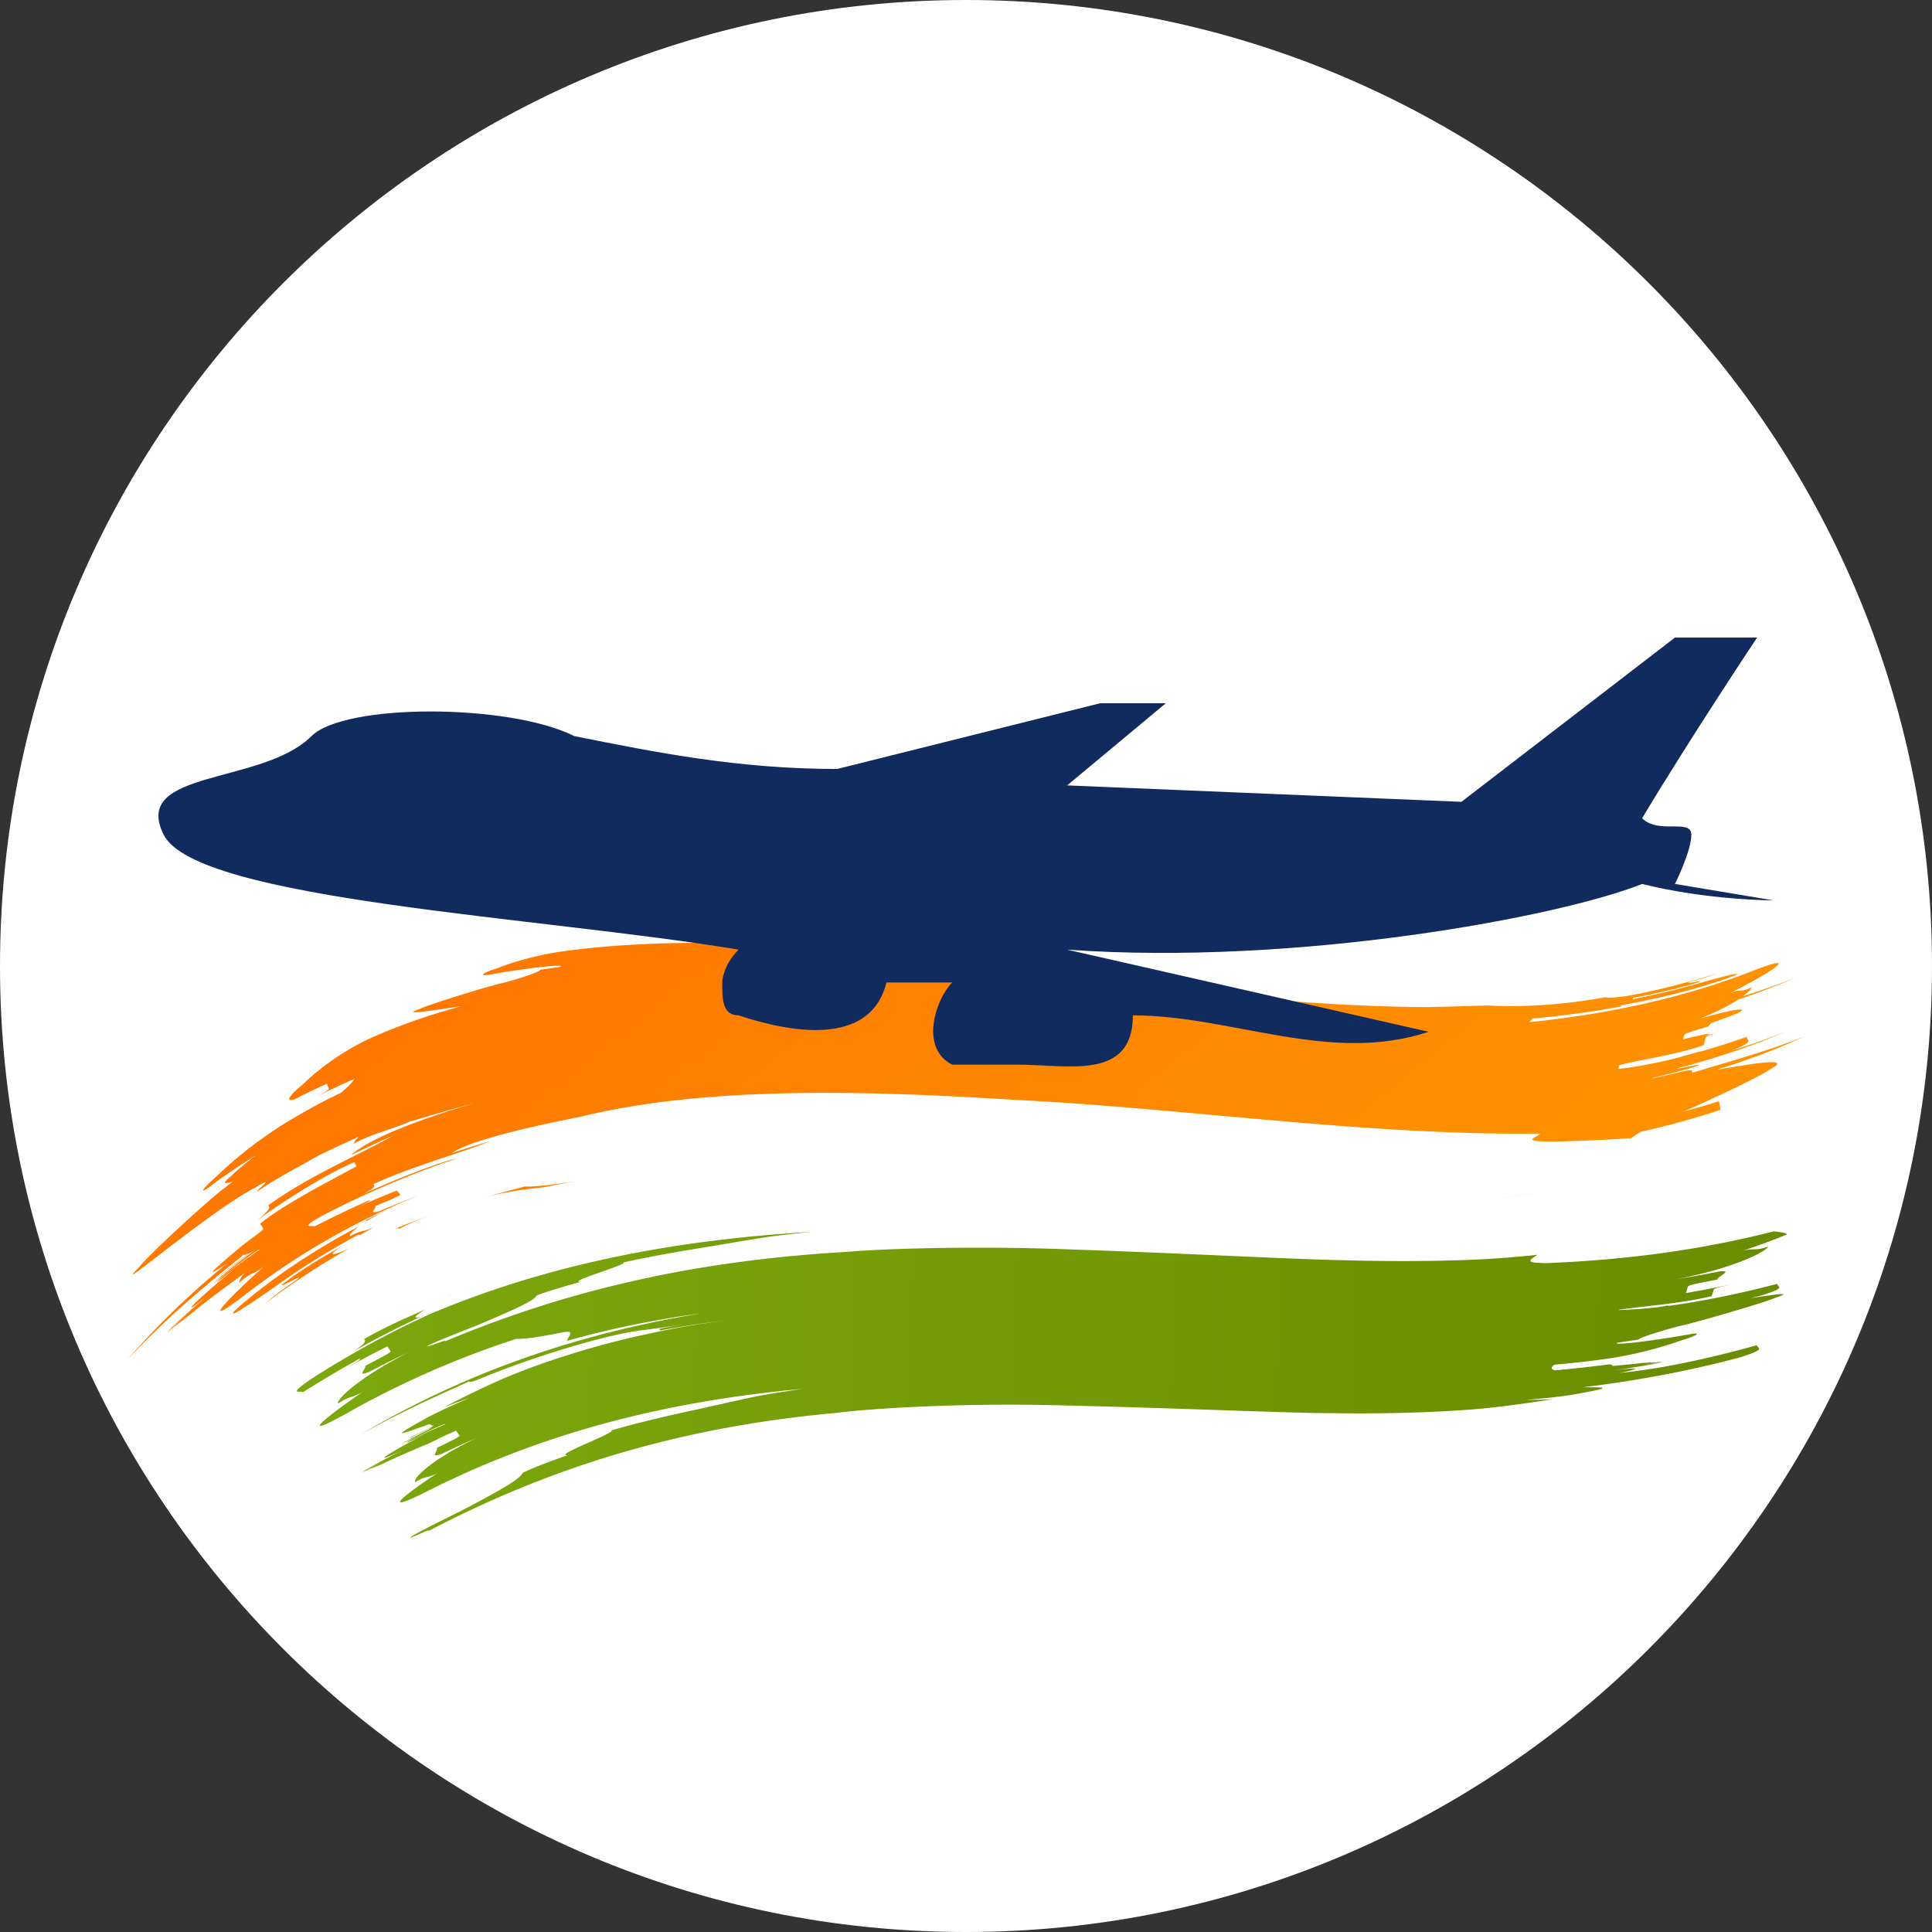
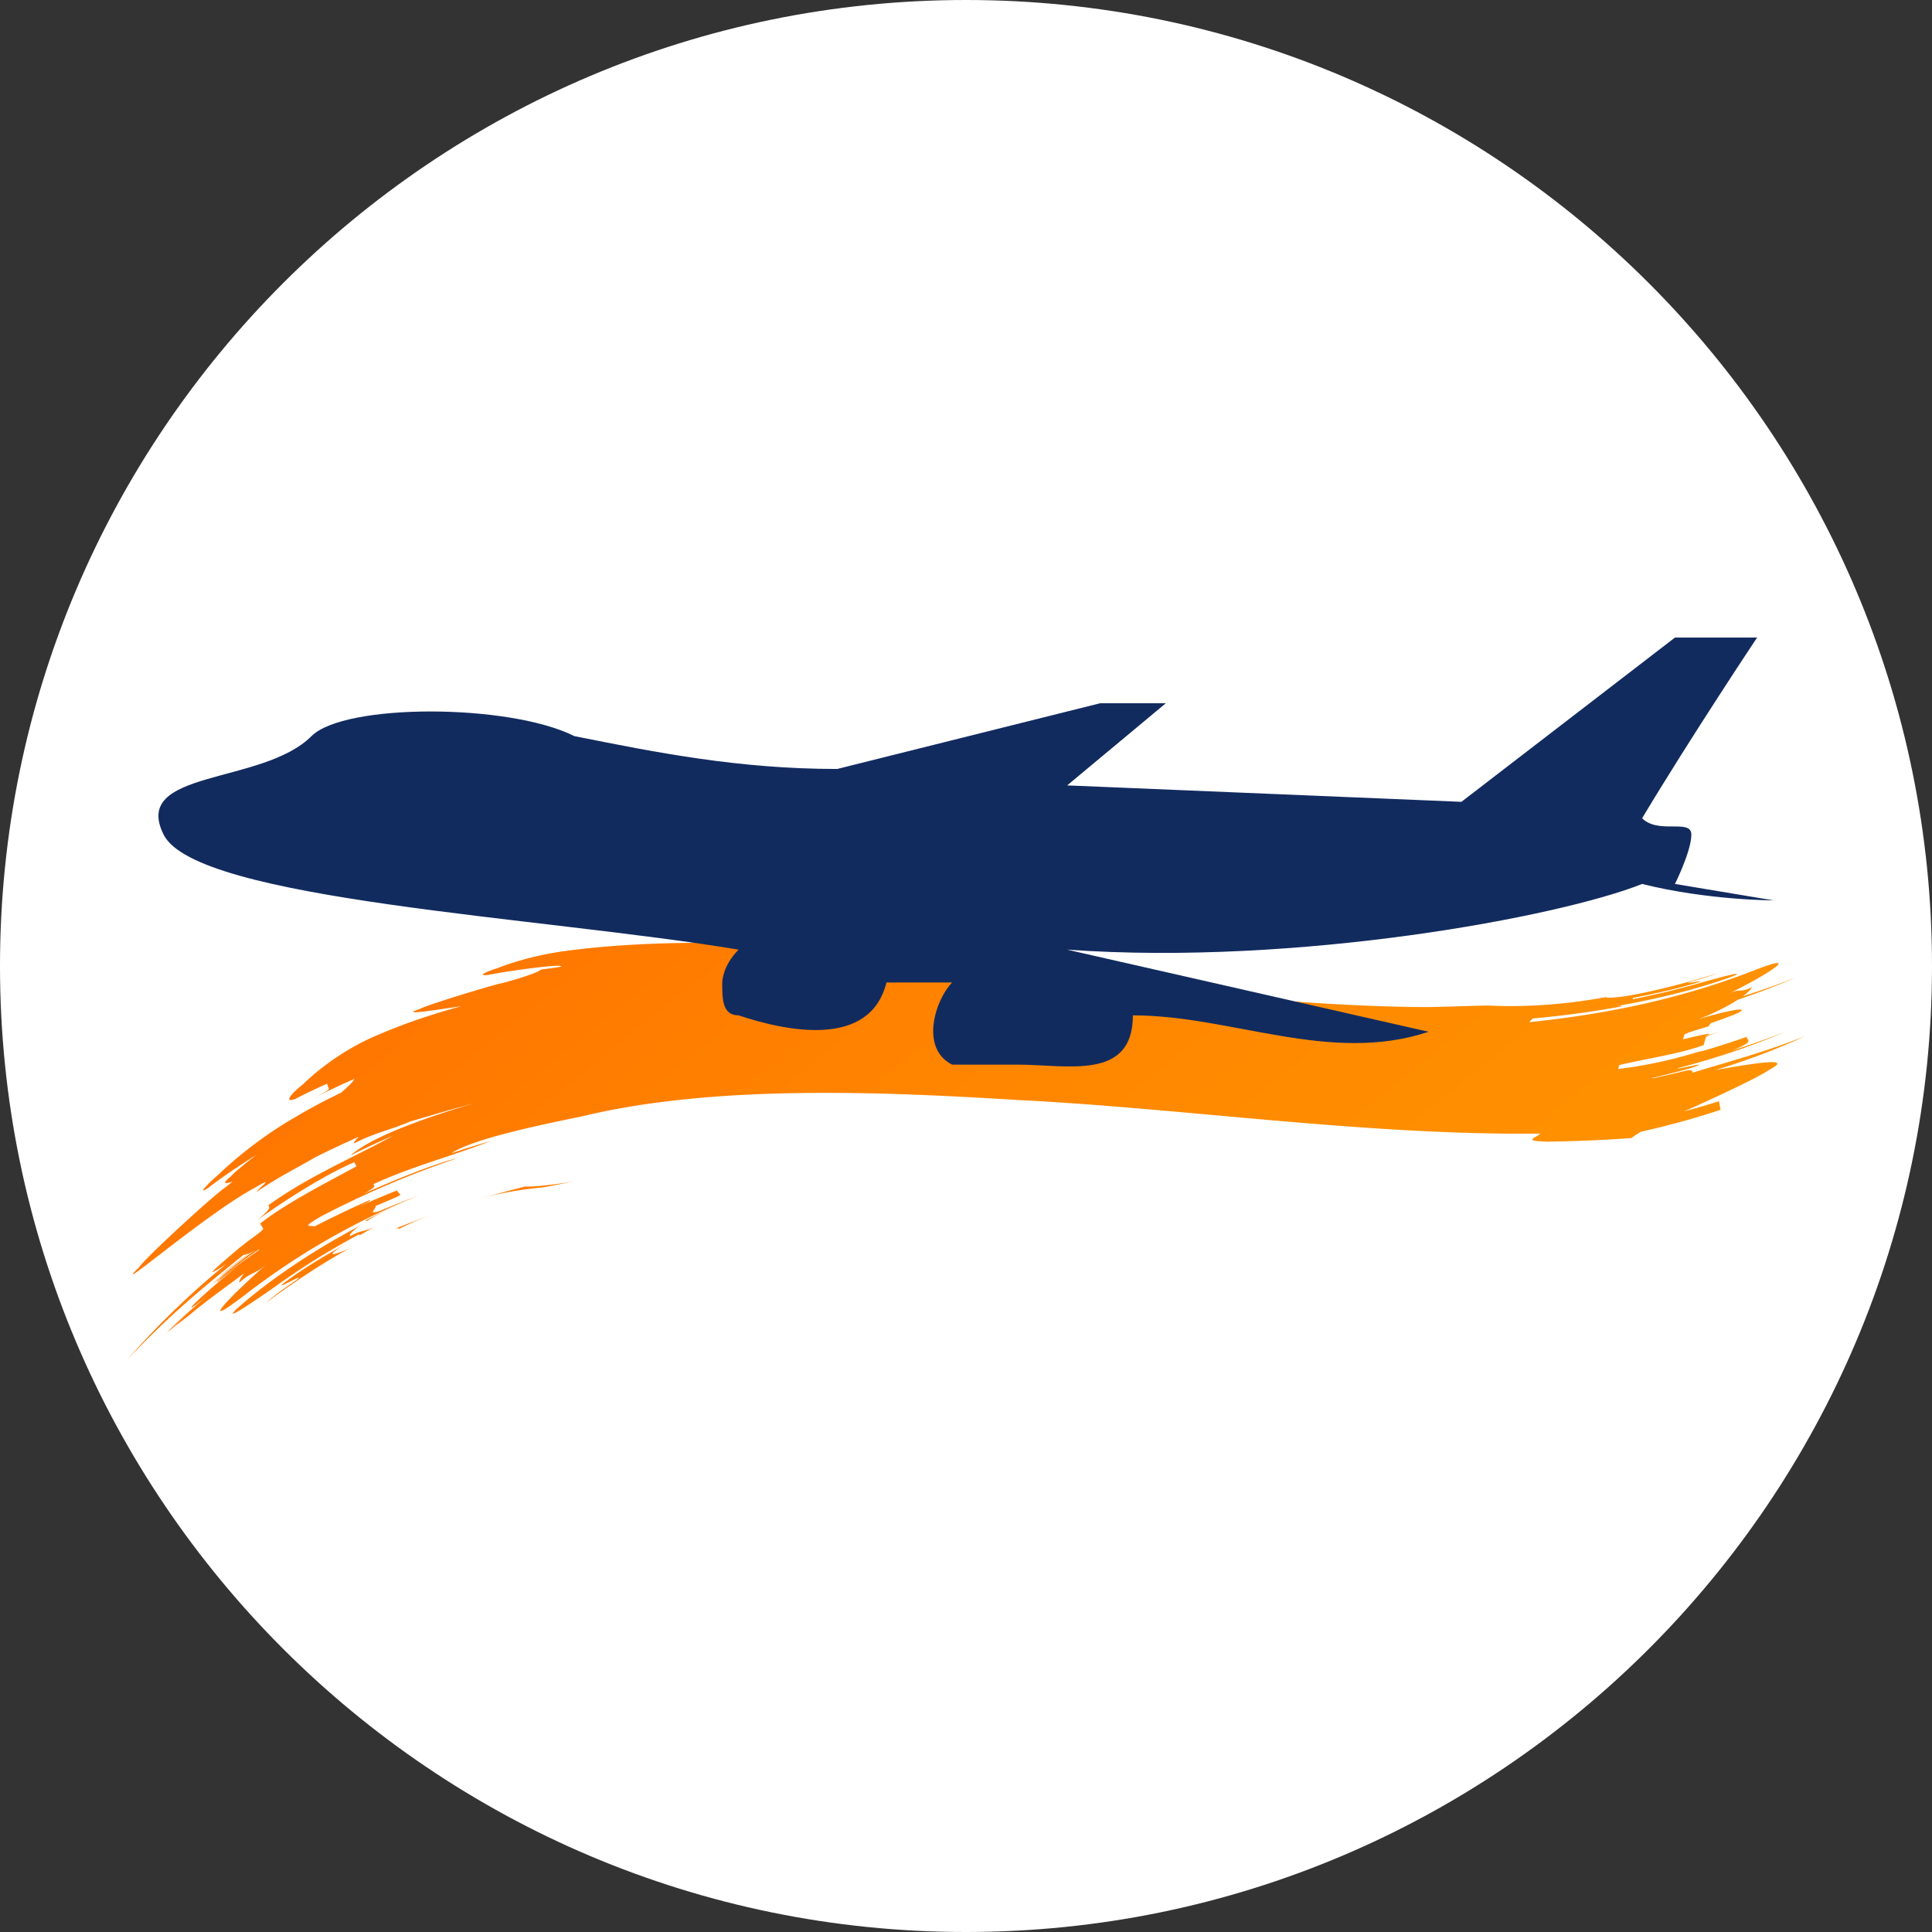
<svg xmlns="http://www.w3.org/2000/svg" width="500" height="500" fill="none">
  <rect width="100%" height="100%" fill="#333333" stroke="none" />
  <path fill="#fff" fill-rule="evenodd" d="M249.988 500C387.919 500 500 387.931 500 250S387.919 0 249.988 0 0 112.069 0 250s112.069 250 249.988 250" clip-rule="evenodd" />
-   <path fill="url(#a)" d="M80.85 284.354c-.9.458-1.72.884-2.39 1.253.81-.433 1.63-.853 2.39-1.253" />
  <path fill="url(#b)" d="M429.38 258.47c-3.34.75-6.56 1.406-9.74 1.997v.013c2.46-.433 7.33-1.438 9.74-2.004z" />
-   <path fill="url(#c)" d="M83.05 322.33a223 223 0 0 1 11.56-6.469s0-.013-.01-.019c-2.92 1.469-8.69 4.713-11.55 6.488" />
  <path fill="url(#d)" d="M437.94 277.643c.09-.363.29-1.069-2.46-.356-2.55.629-5.19 1.234-7.86 1.8.03-.045.07-.096.11-.14 4.95-1.183 9.89-2.443 11.39-3.066 3.11-1.19-5.76 1.1-4.85.54 9.51-2.455 18.83-5.559 27.95-9.478a210 210 0 0 1-14.32 5.051l.39-.134c6.37-2.557 3.53-2.557 3.82-3.543a222 222 0 0 1-12.24 3.9c.21-.096.43-.191.67-.293-2.03.604-4.44 1.298-6.97 1.972-5.31 1.31-10.35 2.271-14.77 2.735.08-.324.17-.655.25-.979 6.48-1.603 15.61-2.876 21.87-5.185l.52-1.946c.1-.382 2.05-1.037 4.37-1.794-1.58.502-3.47 1.081-5.3 1.622l.7-.229c2.59-.986.81-.706-5.63.846.11-.401.22-.821.29-1.088.13-.477 3.25-1.323 6.35-2.277.06-.235.31-.534.61-.84 2.35-.789 4.64-1.635 6.81-2.538 2.84-1.387.45-1.399-7.81.865-.75.223-1.47.439-2.18.649 4.43-1.724 7.8-3.511 10.1-5.019a183 183 0 0 0 15.02-5.75 205 205 0 0 1-13.73 4.86c1.41-1.05 2.2-1.89 2.34-2.36-3.22 1.653-2.81.146-6.05 1.73 9.71-4.72 19.45-10.961 7.3-6.323-18.62 7.353-38.29 11.545-58.72 13.645.01-.255.38-.592.8-.942 7.91-.712 15.28-1.698 22.94-3.117.05-.172.05-.324-2.35.102 9.86-1.66 21.83-4.421 31.32-7.971 2.39-1.011.27-.687-6.79 1.272-7.15 2.074-11.97 3.251-19.3 4.74.04-.115.07-.236.11-.35 4.91-.948 12.1-2.5 16.93-4.065 2.45-.852-4.62.776-2.17-.076 2.4-.656 4.79-1.349 7.22-2.284-7.11 2.271-16.83 4.841-24.17 6.024-2.4.293-4.83.541-4.73.191-12.43 2.258-22.47 2.551-29.97 2.214-1.81-.077-9.33.254-16.33.375-44.03-.178-93.92-8.034-138.44-13.168-2.8-.413-8.41-1.189-11.22-1.552-22.45-2.322-50.48-2.793-72.37.064-10.98 1.329-18.77 4.643-18.76 4.624-2.65.814-5.21 1.991-2.46 1.737 5.4-1.069 18.98-2.945 19.1-2.246.03.153-2.69.471-5.4.859.1.573-7.77 3.041-10.44 3.594-2.67.611-18.41 5.344-20.93 6.629-4.7 1.609 2.29.508 10.95-.783-7.51 2.036-14.71 4.472-21.33 7.309-12.14 5-19.75 13.003-19.74 12.952-2.74 2.124-5.19 4.872-2.03 3.797 2.02-1.087 5.09-2.563 8.27-3.975.15.4.38.998.5 1.316.11.287-1.83 1.292-4.25 2.545 3.43-1.743 8.06-3.931 10.86-5.121-.31.712-1.73 2.099-3.47 3.581-4.07 1.947-8 4.033-11.74 6.26-12.14 6.953-20.19 15.171-20.19 15.12-2.81 2.437-5.45 5.229-2.4 3.219 2.85-2.271 7.87-5.655 12.3-8.435-3.1 2.418-5.67 4.542-6.53 5.535-2.27 1.819-1.72 2.016.5 1.297-.84.681-1.59 1.272-2.13 1.692-2.89 1.979-19.61 17.195-22.16 20.566-8.19 8.149 18.01-14.357 30.06-20.661 5.99-3.581.33.642.53 1.037 5.78-3.97 8.93-5.344 14.81-8.76 0-.063 5.26-2.659 11.55-5.489-.61.655-1.38 1.405-1.24 1.743 5.64-2.901 8.87-3.245 14.59-5.706.05.057 8.38-2.532 16.51-4.708-11.32 3.353-26.46 8.512-31.93 13.486 3.64-1.826 7.32-3.524 11.01-5.095-10.55 5.795-21.95 10.534-32.35 18.027.4.675.59.974-2.72 3.741 6.97-5.006 17.49-11.711 24.97-14.885.18.356.37.712.55 1.075-7.08 3.848-18.15 9.471-24.92 14.796.17.286.49.801.71 1.158l-.68.508c.24-.152.48-.292.72-.445a1 1 0 0 0 .06.089c.09.153-.6.751-1.72 1.603-1.27.916-2.4 1.762-3.32 2.481-.61.458-1.18.884-1.67 1.266.48-.369.97-.731 1.44-1.088-.63.496-1.15.923-1.54 1.266-9.23 7.754-6.64 6.12-2.74 3.632-8.79 7.125-17.34 15.299-25.59 24.682 10.72-11.317 19.25-18.384 30.17-27.156.02.133.1.223.83-.178.1 0 .22-.013.38-.064-2.63 1.928-4.43 3.321-7.47 5.757-.2.274 4.95-3.823 7.65-5.814.32-.127.77-.363 1.39-.77-.03.032-.05.057-.09.096-3.62 2.493-7.49 5.712-11.12 8.734 1.43-.935 12.76-9.854 12.42-8.989-1.97 1.393-10.62 7.392-11.04 8.435-.09.178 3.56-2.773 5.4-4.16-11.18 9.007-16.91 15.14-6.56 6.616-3.54 2.919-8.58 7.22-12.18 10.833l.03-.019c1.82-1.775 5.03-4.644 6.74-6.152a243 243 0 0 0-6.26 5.802c.36-.267.77-.579 1.2-.903 1.58-1.438 3.17-2.85 4.8-4.313-1.39 1.24-2.77 2.519-4.16 3.823 1.12-.865 2.39-1.864 3.78-2.952 5.11-4.268 10.16-7.786 12.9-9.879.47-.356.94-.706 1.41-1.062-1.02 1.323-1.42 2.182-1.23 2.423 3.17-2.9 3.8-1.94 6.99-4.694-9.6 8.308-18.58 17.926-5.09 7.519 14.01-10.757 28.61-18.893 43.66-25.013a192 192 0 0 0-12.93 6.126c.15.261.36.458 3.2-.967-11.7 5.656-26.08 14.485-36.69 23.97-2.55 2.531.64.687 9.12-5.204 8.36-5.98 14.02-9.504 22.67-14.205l.31.522c-5.78 3.009-14.45 7.971-19.86 12.175-2.63 2.144 6.09-3.104 3.46-.947-2.8 1.876-5.58 3.842-8.18 6.138 8.25-6.253 19.4-13.492 28.23-17.557 3.03-1.208 6.09-2.296 6.39-1.756 14.37-7.003 26.82-9.751 36.48-10.635 2.37-.236 11.09-2.233 19.24-3.715 52.22-7.43 110.22-.662 160.41 3.835 3.16.465 9.44 1.349 12.56 1.762 25 1.985 55.55 1.088 79.21-3.606 11.83-2.195 21.18-8.302 21.2-8.308 3.04-1.438 6.2-3.677 3.44-3.55-5.7 1.438-20.5 4.517-20.31 3.085.05-.33 3.03-.89 6-1.526.08-.471 1.4-1.412 3.17-2.462 6.97-1.559 13.85-3.435 20.61-5.687l-.42-2.226c-3.1.998-6.12 1.883-9.04 2.64 5.52-2.392 19.63-8.906 22.24-10.878 6.1-3.2-3.5-1.68-14.06.165 7.85-2.379 15.58-5.261 23.17-8.759-10.35 4.084-18.2 6.132-29.24 9.484zm-69.91-16.985c-2.03.026-3.98.032-5.69 0 1.91.013 3.8.013 5.69 0m-207.36 42.716c2.37-.414 4.64-.77 6.65-1.011-2.23.305-4.44.648-6.65 1.011" />
-   <path fill="url(#e)" d="M452.738 336.035c.926-.222 1.853-.45 2.791-.683 7.517-2.258 4.163-2.247 4.478-3.105-9.886 2.579-19.744 4.596-28.374 5.737.104-.062.176-.114.186-.164-.927.183-1.765.329-2.57.458-3.384.394-6.565.639-9.437.711-.599.064-.888.046-.975-.02 7.289-1 17.141-1.765 24.152-3.547.143-.43.415-1.28.556-1.704.098-.313 2.201-.805 4.807-1.382-3.88.826-9.131 1.829-12.036 2.297.131-.425.381-1.264.512-1.689.13-.419 3.816-1.044 7.536-1.781.273-.85 4.272-2.468.688-2.13a260 260 0 0 1-11.156 2.001c14.953-2.815 23.253-7.181 23.69-8.421-3.914 1.363-3.498.076-7.405 1.356.554-.183 1.118-.366 1.672-.549 3.981-1.344 7.874-2.798 10.561-3.94-.076-.449-1.709-.597-3.297-.818a3 3 0 0 0-.213.053c-19.904 5.063-39.588 7.443-59.084 8.19-.699-.035-1.438-.073-2.227-.11-3.641-.295.356-1.619.541-2.437-44.963 1.573-92.541-6.247-135.382-7.989-35.59-2.007-78.827-3.315-113.203 7.411-10.347 2.796-28.62 7.642-34.644 12.5 3.483-1.47 6.977-2.85 10.462-4.141-9.894 4.884-20.917 8.527-31.146 14.408.435.609.647.891-2.594 3.069 6.906-3.839 17.096-9.159 24.243-11.667l.043.081c-11.858 5.099-23.631 11.309-35.327 18.81-6.582 4.54-2.667 2.94-2.185 3.47a290 290 0 0 1 14.698-8.705.6.6 0 0 1 .07.096c.173.233-1.826 1.37-4.308 2.779 3.623-2.029 8.612-4.686 11.383-6.038.216.314.638.935.854 1.249s-3.191 1.99-6.598 3.814c.434.608-2.511 3.011 1.099 1.513a258 258 0 0 1 10.166-5.065c-13.378 6.823-18.933 12.511-18.24 13.278 3.123-2.189 3.8-1.302 6.913-3.396-9.378 6.334-18.29 13.466-4.848 6.014a238.6 238.6 0 0 1 44.052-19.358c2.047.055 5.646-.398 12.207-1.724 3.478-.546.671 1.49 1.008 2.225 11.336-3.224 22.97-5.524 34.766-7.122-29.901 4.898-59.433 14.303-88.15 31.271 10.131-5.608 17.865-9.118 27.919-13.609.083.13.244.368 2.78-.684 15.274-6.298 33.091-11.421 41.082-12.45 2.641-.407 5.386-.6 13.125-1.959-2.588.444-5.164.927-7.738 1.449l.179.44c5.239-.998 11.145-1.906 17.065-2.639-7.501 1.001-13.665 2.079-17.749 3.003-.708.151-1.428.307-2.137.464-12.872 2.616-28.301 7.47-38.771 12.072-4.772 2.117-9.576 4.474-14.329 6.978a155 155 0 0 1 6.522-2.376c-5.025 2.12-10.026 4.506-11.823 5.596-10.323 5.706-4.014 3.01.438 1.54 2.448-.925.676.283 2.165-.121q-.114.171-.344.381a249 249 0 0 0-5.898 2.899c-.122.195 3.245-1.536 5.723-2.741-.197.169-.45.359-.76.583-2.289 1.124-4.618 2.387-6.875 3.552 1.363-.383 11.45-5.551 11.167-4.933-1.724.839-9.524 4.042-9.874 4.782-.069.135 3.213-1.526 4.855-2.315-10.005 5.163-15.198 8.681-5.745 4.119-3.185 1.631-7.788 3.948-11.093 5.954 0 0 .022-.004.033-.01 1.68-.965 4.616-2.521 6.167-3.357a286 286 0 0 0-5.708 3.192c.34-.125.724-.272 1.121-.43a442 442 0 0 0 4.397-2.341 254 254 0 0 0-3.791 2.105c1.04-.424 2.216-.926 3.495-1.476 4.623-2.226 9.145-4.024 11.606-5.198-.728.432-1.808 1-3 1.622a322 322 0 0 1 7.515-3.715q1.408-.64 2.813-1.259c.241.335.674.95.89 1.264.232.329-2.806 1.703-5.838 3.187.469.637-2.069 2.735 1.183 1.591a248 248 0 0 1 9.06-4.14c-11.891 5.674-16.588 10.602-15.84 11.45 2.724-1.838 3.452-.902 6.172-2.669-8.199 5.351-15.889 11.343-3.962 5.454 31.623-16.164 64.351-23.906 98.055-26.954a351 351 0 0 0-10.6 1.664c-5.125 1.033-10.197 2.192-15.118 3.307-7.317 1.557-16.723 3.683-23.803 5.786 1.544.474-15.246 6.545-11.279 6.401-4.643 1.562-11.563 4.283-11.752 4.697-.56 1.248-3.566 3.273-15.175 9.376-4.593 2.318-11.921 5.863-13.421 6.934-2.371 1.599 6.375-2.819 3.991-1.202 34.443-18.122 68.698-27.433 106.146-30.767 6.258-.903 31.014-2.697 57.935-1.921 26.781.583 55.954 1.875 67.977 1.997.726.005 1.461.011 2.188.009 13.12.237 29.297-.187 40.797-1.388a332 332 0 0 0 16.104-2.208c-2.475.107-4.767.159-6.748.174 5.457-.459 10.952-1.094 13.099-1.557 11.269-1.965 5.86-1.682 1.498-1.719 13.496-1.619 27.147-4.103 40.966-7.8 7.249-2.326 3.955-2.258 4.205-3.096-12.866 3.58-25.601 6.266-35.533 7.165 5.051-1.014 5.959-1.577-1.275-.688 3.64-.552 8.777-1.263 12.684-2.119l-.03-.002c-1.937.378-5.26.906-7.04 1.207a289 289 0 0 0 6.608-1.213c-.333-.003-.709.01-1.116.026-1.631.263-3.28.519-4.989.82 1.457-.253 2.916-.518 4.388-.795-1.06.049-2.299.135-3.653.236-2.632.318-5.183.547-7.435.743.002-.198-.228-.353-.879-.422-3.526.491-10.544 1.264-14.027 1.553-1.345-.367-.919-.895-.184-1.454 4.238-.372 8.391-.821 12.383-1.368 11.218-1.443 20.225-4.863 20.232-4.849 2.936-.844 5.975-2.077 3.203-1.81-5.698 1.112-19.871 3.16-19.71 2.455.032-.151 2.864-.51 5.71-.937.136-.586 9.032-3.206 11.915-3.804 2.925-.652 20.595-5.697 23.655-7.076 4.585-1.478.105-.87-6.899.219z" />
  <path fill="#fff" d="M453.456 303.74a334 334 0 0 0 2.753-.51c7.401-1.713 4.06-1.758 4.339-2.451-9.749 1.936-19.491 3.416-28.046 4.203.101-.048.17-.089.179-.13-.917.134-1.746.239-2.543.331-3.357.265-6.517.413-9.376.425-.594.042-.883.022-.972-.032 7.223-.695 17.011-1.157 23.926-2.492.125-.347.363-1.033.486-1.376.085-.252 2.161-.618 4.735-1.045-3.834.609-9.026 1.339-11.903 1.672.114-.344.329-1.021.443-1.364.113-.339 3.761-.787 7.439-1.326.237-.686 4.158-1.936.6-1.72a306 306 0 0 1-11.037 1.446c14.788-2.046 22.885-5.46 23.271-6.46-3.847 1.044-3.483.005-7.325.982.544-.14 1.099-.279 1.643-.419 3.914-1.028 7.736-2.147 10.367-3.031-.093-.366-1.727-.513-3.318-.718-.063.01-.146.024-.21.039-19.633 3.793-39.153 5.408-58.552 5.699-.698-.04-1.435-.083-2.223-.125-3.64-.3.29-1.31.441-1.972-44.744.549-92.47-6.577-135.233-8.687-35.546-2.208-78.686-3.971-112.514 4.189-10.199 2.105-28.215 5.746-34.023 9.597a271 271 0 0 1 10.26-3.195c-9.665 3.808-20.503 6.59-30.461 11.204.457.502.68.735-2.462 2.452 6.728-3.007 16.67-7.166 23.691-9.088l.047.066a246.6 246.6 0 0 0-34.452 14.714c-6.377 3.584-2.54 2.347-2.038 2.785a287 287 0 0 1 14.298-6.836 1 1 0 0 1 .074.079c.181.192-1.765 1.084-4.182 2.189 3.53-1.591 8.394-3.669 11.102-4.723.228.259.673.77.901 1.028.227.259-3.1 1.566-6.423 2.993.458.502-2.382 2.407 1.156 1.248a266 266 0 0 1 9.928-3.952c-13.058 5.328-18.367 9.862-17.645 10.496 3.024-1.729 3.736-.997 6.753-2.648-9.091 4.996-17.687 10.648-4.59 4.809 14.22-6.469 28.599-11.371 43.124-15.019 2.043.078 5.611-.231 12.096-1.203 3.443-.388.727 1.222 1.093 1.825 11.168-2.437 22.669-4.117 34.36-5.225-29.6 3.496-58.653 10.661-86.59 23.986 9.87-4.393 17.437-7.121 27.275-10.608.088.107.258.303 2.743-.51 14.969-4.872 32.52-8.746 40.442-9.453 2.615-.288 5.343-.4 13.001-1.379-2.561.318-5.109.669-7.653 1.052l.195.36c5.181-.726 11.031-1.368 16.9-1.868-7.434.692-13.534 1.468-17.566 2.153-.7.111-1.411.226-2.112.342-12.722 1.918-27.903 5.612-38.153 9.183a246 246 0 0 0-14 5.439 171 171 0 0 1 6.405-1.826c-4.923 1.642-9.811 3.5-11.558 4.357-10.059 4.47-3.88 2.381.497 1.258 2.403-.711.686.241 2.153-.063-.07.093-.182.192-.327.304-1.9.719-3.398 1.307-5.761 2.261-.114.156 3.172-1.196 5.593-2.135q-.284.199-.735.461c-2.236.877-4.506 1.865-6.709 2.776 1.344-.289 11.189-4.326 10.931-3.829-1.684.655-9.328 3.131-9.647 3.727-.064.109 3.14-1.188 4.745-1.803-9.764 4.034-14.798 6.809-5.56 3.255-3.109 1.274-7.603 3.082-10.816 4.659 0 0 .02-.003.032-.008 1.635-.757 4.499-1.974 6.011-2.628a291 291 0 0 0-5.56 2.501c.333-.096.71-.208 1.1-.331a458 458 0 0 0 4.287-1.831 256 256 0 0 0-3.693 1.649c1.019-.327 2.172-.716 3.423-1.143 4.519-1.734 8.953-3.122 11.359-4.036-.708.339-1.762.783-2.926 1.269 2.19-.896 5.002-2.009 7.341-2.897q1.378-.497 2.752-.978c.254.277.711.784.938 1.042.245.271-2.728 1.339-5.69 2.495.493.526-1.952 2.19 1.243 1.313a261 261 0 0 1 8.863-3.218c-11.623 4.419-16.106 8.348-15.327 9.049 2.641-1.45 3.404-.677 6.043-2.07-7.955 4.216-15.378 8.962-3.729 4.369 30.866-12.624 63.171-18.386 96.635-20.317-3.475.349-6.979.737-10.495 1.181-5.067.756-10.075 1.616-14.934 2.443-7.229 1.146-16.518 2.722-23.489 4.316 1.557.41-14.931 5.073-10.983 5.019-4.565 1.195-11.352 3.294-11.524 3.627-.507 1.006-3.422 2.603-14.747 7.374-4.484 1.81-11.644 4.572-13.097 5.418-2.298 1.261 6.241-2.187 3.929-.912 33.599-14.17 67.362-21.182 104.547-23.285 6.2-.632 30.799-1.689 57.658-.622 26.711.908 55.834 2.43 67.821 2.724.723.016 1.457.033 2.181.044 13.083.404 29.188.322 40.599-.467 5.23-.39 10.59-.913 15.961-1.534-2.463.047-4.745.052-6.718.032 5.419-.285 10.87-.712 12.991-1.053 11.152-1.415 5.772-1.272 1.424-1.373 13.384-1.097 26.889-2.895 40.512-5.675 7.13-1.773 3.85-1.771 4.066-2.449-12.678 2.701-25.262 4.678-35.122 5.248 4.992-.742 5.874-1.185-1.299-.58 3.605-.389 8.696-.884 12.555-1.516l-.029-.003c-1.916.276-5.206.651-6.968.868 2.167-.27 4.349-.564 6.536-.879a30 30 0 0 0-1.111.002c-1.614.188-3.247.369-4.939.586 1.442-.182 2.886-.374 4.342-.575-1.055.023-2.286.072-3.632.133-2.609.215-5.143.36-7.379.483-.006-.161-.241-.291-.893-.357-3.494.342-10.457.856-13.916 1.035-1.355-.32-.951-.742-.241-1.185 4.208-.233 8.328-.531 12.285-.911 11.121-.991 19.96-3.624 19.968-3.613 2.891-.638 5.87-1.591 3.119-1.419-5.634.812-19.676 2.246-19.544 1.676.026-.123 2.834-.368 5.654-.67.111-.473 8.871-2.458 11.721-2.898 2.888-.482 20.295-4.296 23.289-5.367 4.51-1.127.07-.706-6.867.066z" />
-   <path fill="#7BA80C" d="M107.653 375.25c-.704.363-1.349.692-1.886.986.637-.337 1.272-.667 1.886-.986m-21.098-19.422c.783-.452 1.575-.904 2.32-1.321-.87.483-1.653.936-2.32 1.321" />
-   <path fill="#749C07" d="M111.235 324.45c-.738.278-1.41.536-1.96.76.665-.263 1.337-.517 1.96-.76m285.773-15.684c-2.739.454-5.379.851-7.987 1.21v.008c2.018-.262 6.011-.871 7.987-1.215zm-283.969 38.695a208 208 0 0 1 9.479-3.92s0-.008-.009-.012c-2.394.891-7.125 2.857-9.47 3.932m297.44-33.693" />
  <path fill="#122B5F" fill-rule="evenodd" d="M433.478 165h21.259s-17.007 25.506-29.763 46.762c4.264 4.251 12.744 0 12.744 4.251s-4.24 12.753-4.24 12.753L459 233.017s-17.007 0-34.026-4.251c-21.259 8.502-89.287 21.255-148.801 17.004l93.551 21.255c-25.522 8.503-51.033-4.251-76.532-4.251 0 17.005-17.007 12.754-29.763 12.754h-17.007c-8.503-4.251-4.263-17.005 0-21.256h-17.007c-4.24 17.005-25.522 12.754-38.266 8.502-4.24 0-4.24-4.251-4.24-8.502 0 0 0-4.251 4.24-8.502-51.01-8.502-140.297-12.753-148.8-29.757s25.498-12.753 38.265-25.507c8.504-8.502 51.01-8.502 68.029 0 21.259 4.251 42.506 8.502 68.028 8.502l68.029-17.004h17.007l-25.522 21.256 102.031 4.251z" clip-rule="evenodd" />
  <defs>
    <linearGradient id="a" x1="296.105" x2="112.825" y1="393.175" y2="166.764" gradientUnits="userSpaceOnUse">
      <stop stop-color="#FF9100" />
      <stop offset=".39" stop-color="#FF8600" />
      <stop offset="1" stop-color="#FF6D00" />
    </linearGradient>
    <linearGradient id="b" x1="447.225" x2="263.943" y1="270.832" y2="44.426" gradientUnits="userSpaceOnUse">
      <stop stop-color="#FF9100" />
      <stop offset=".39" stop-color="#FF8600" />
      <stop offset="1" stop-color="#FF6D00" />
    </linearGradient>
    <linearGradient id="c" x1="273.55" x2="90.275" y1="411.42" y2="185.023" gradientUnits="userSpaceOnUse">
      <stop stop-color="#FF9100" />
      <stop offset=".39" stop-color="#FF8600" />
      <stop offset="1" stop-color="#FF6D00" />
    </linearGradient>
    <linearGradient id="d" x1="347.947" x2="164.665" y1="351.208" y2="124.802" gradientUnits="userSpaceOnUse">
      <stop stop-color="#FF9100" />
      <stop offset=".39" stop-color="#FF8600" />
      <stop offset="1" stop-color="#FF6D00" />
    </linearGradient>
    <linearGradient id="e" x1="76.924" x2="461.285" y1="355.603" y2="365.147" gradientUnits="userSpaceOnUse">
      <stop stop-color="#7BA80C" />
      <stop offset="1" stop-color="#6A8C00" />
    </linearGradient>
  </defs>
</svg>